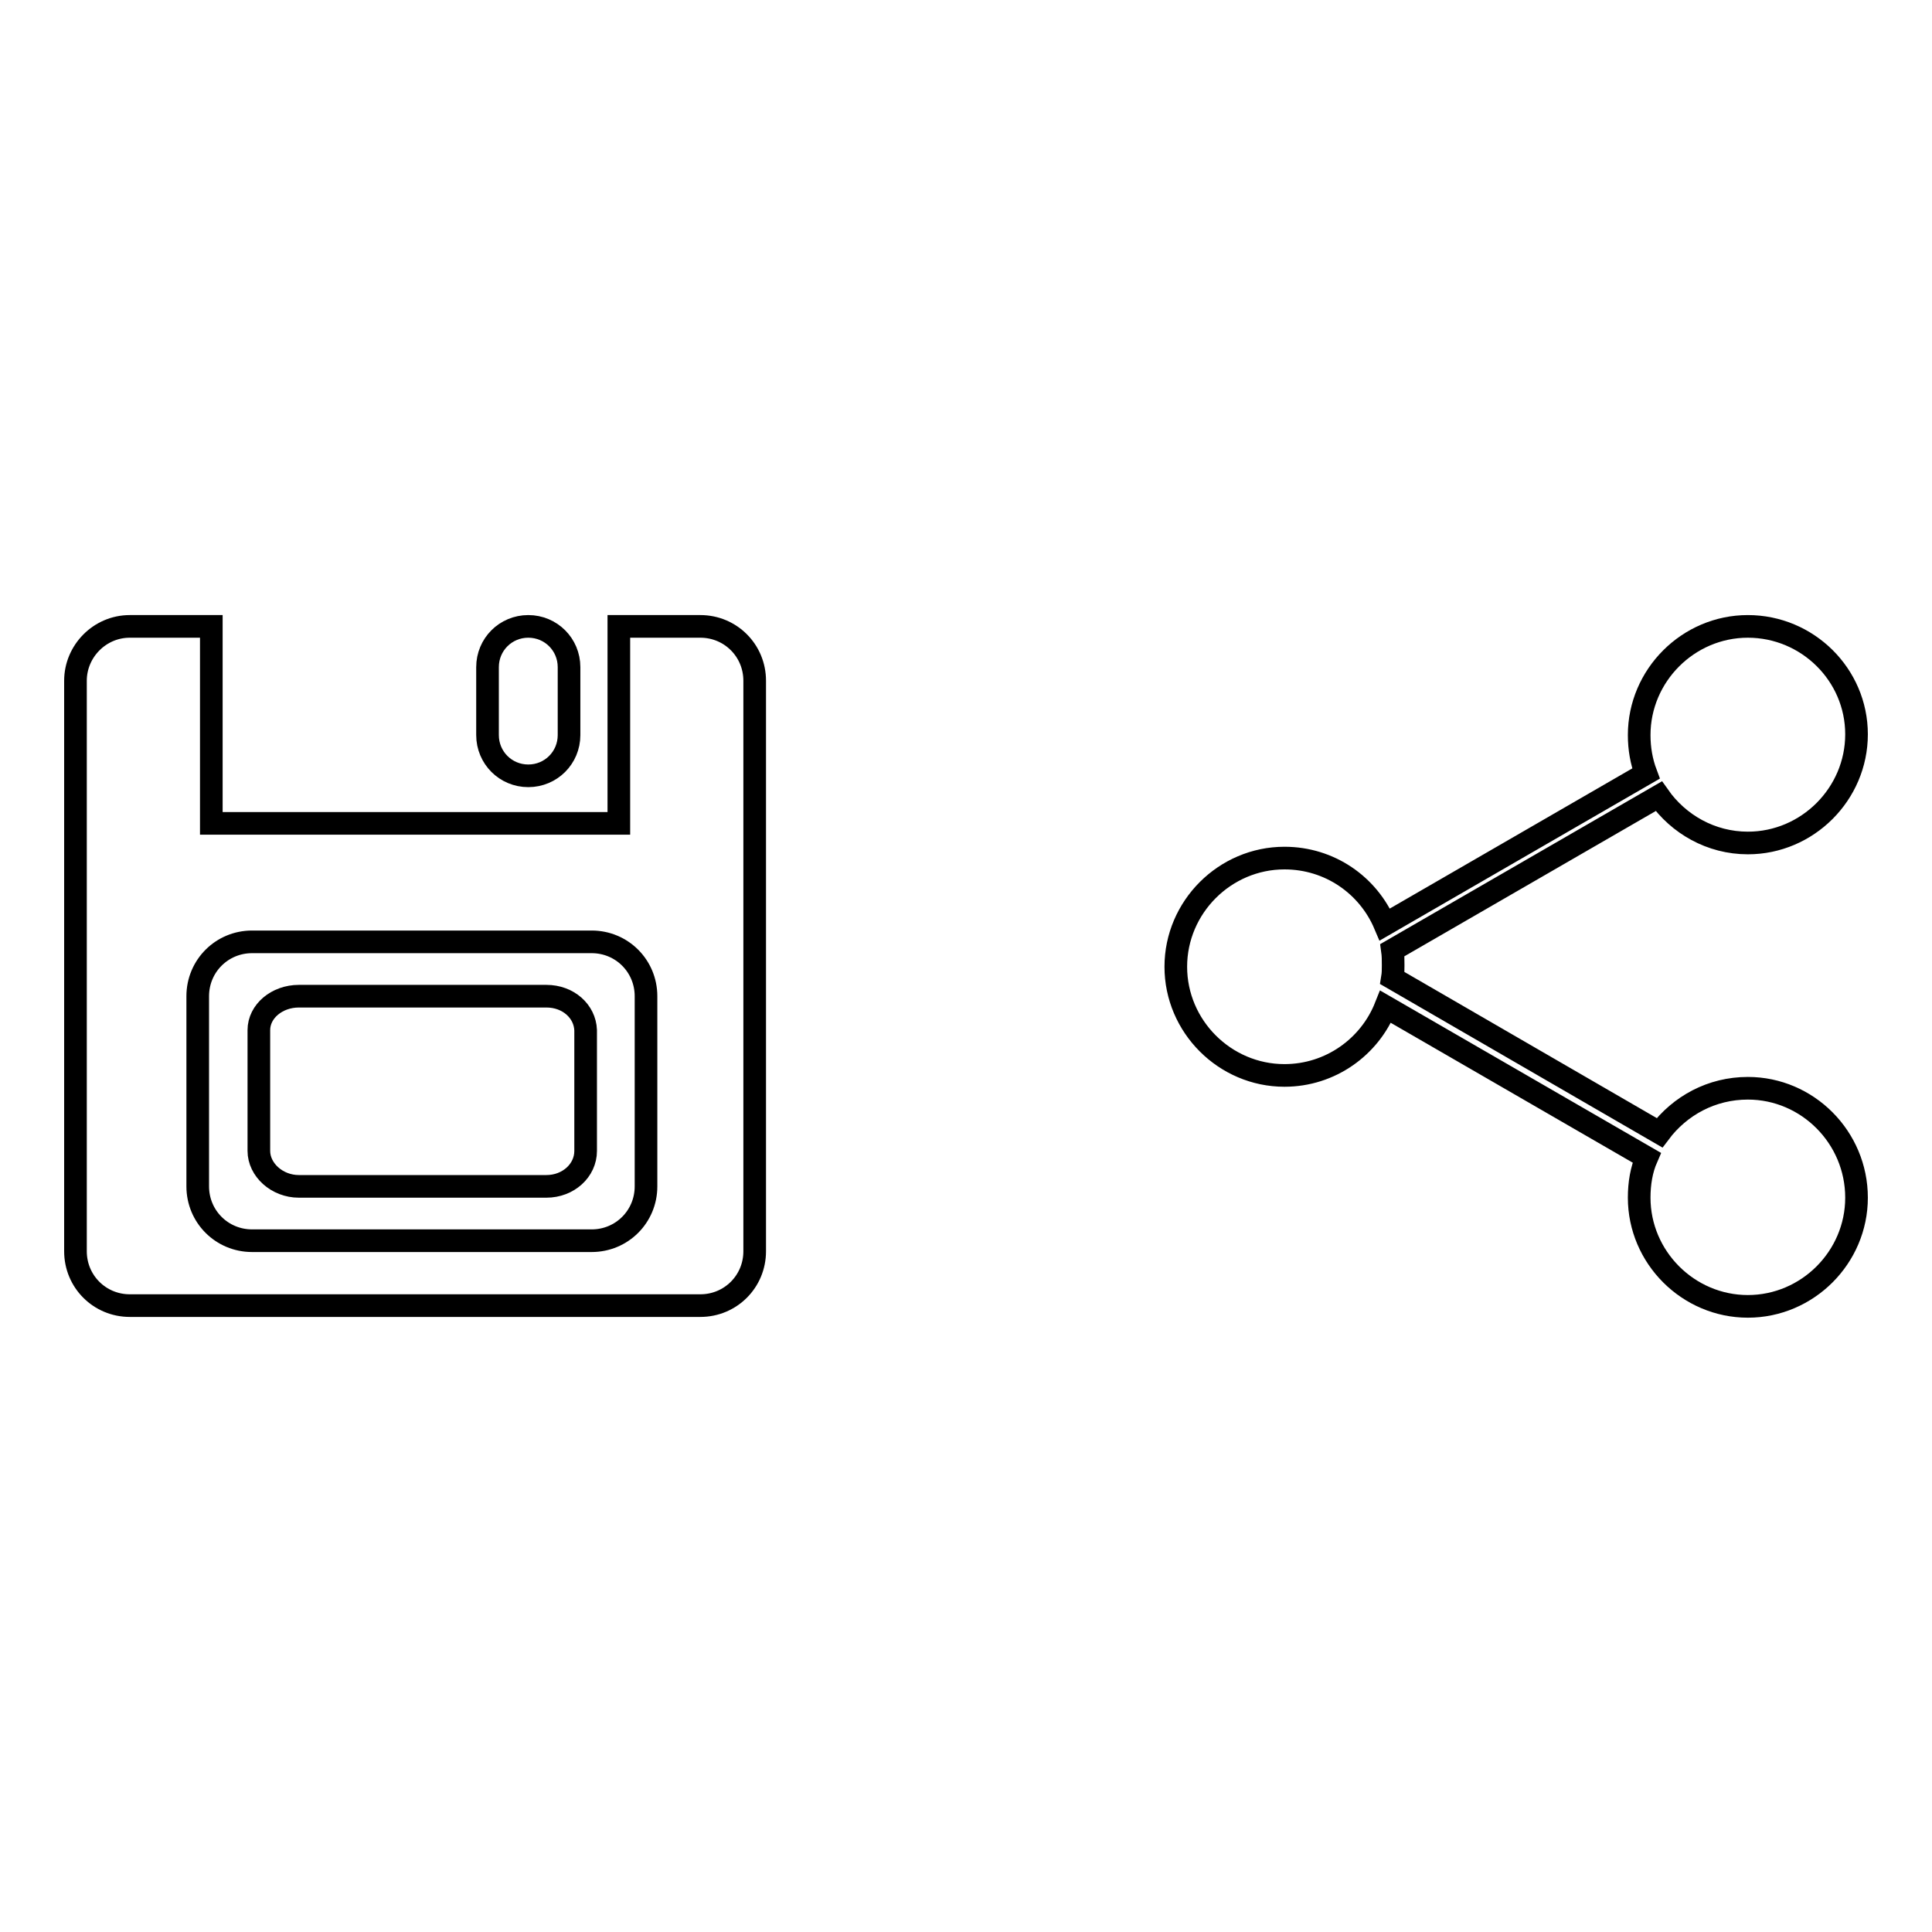
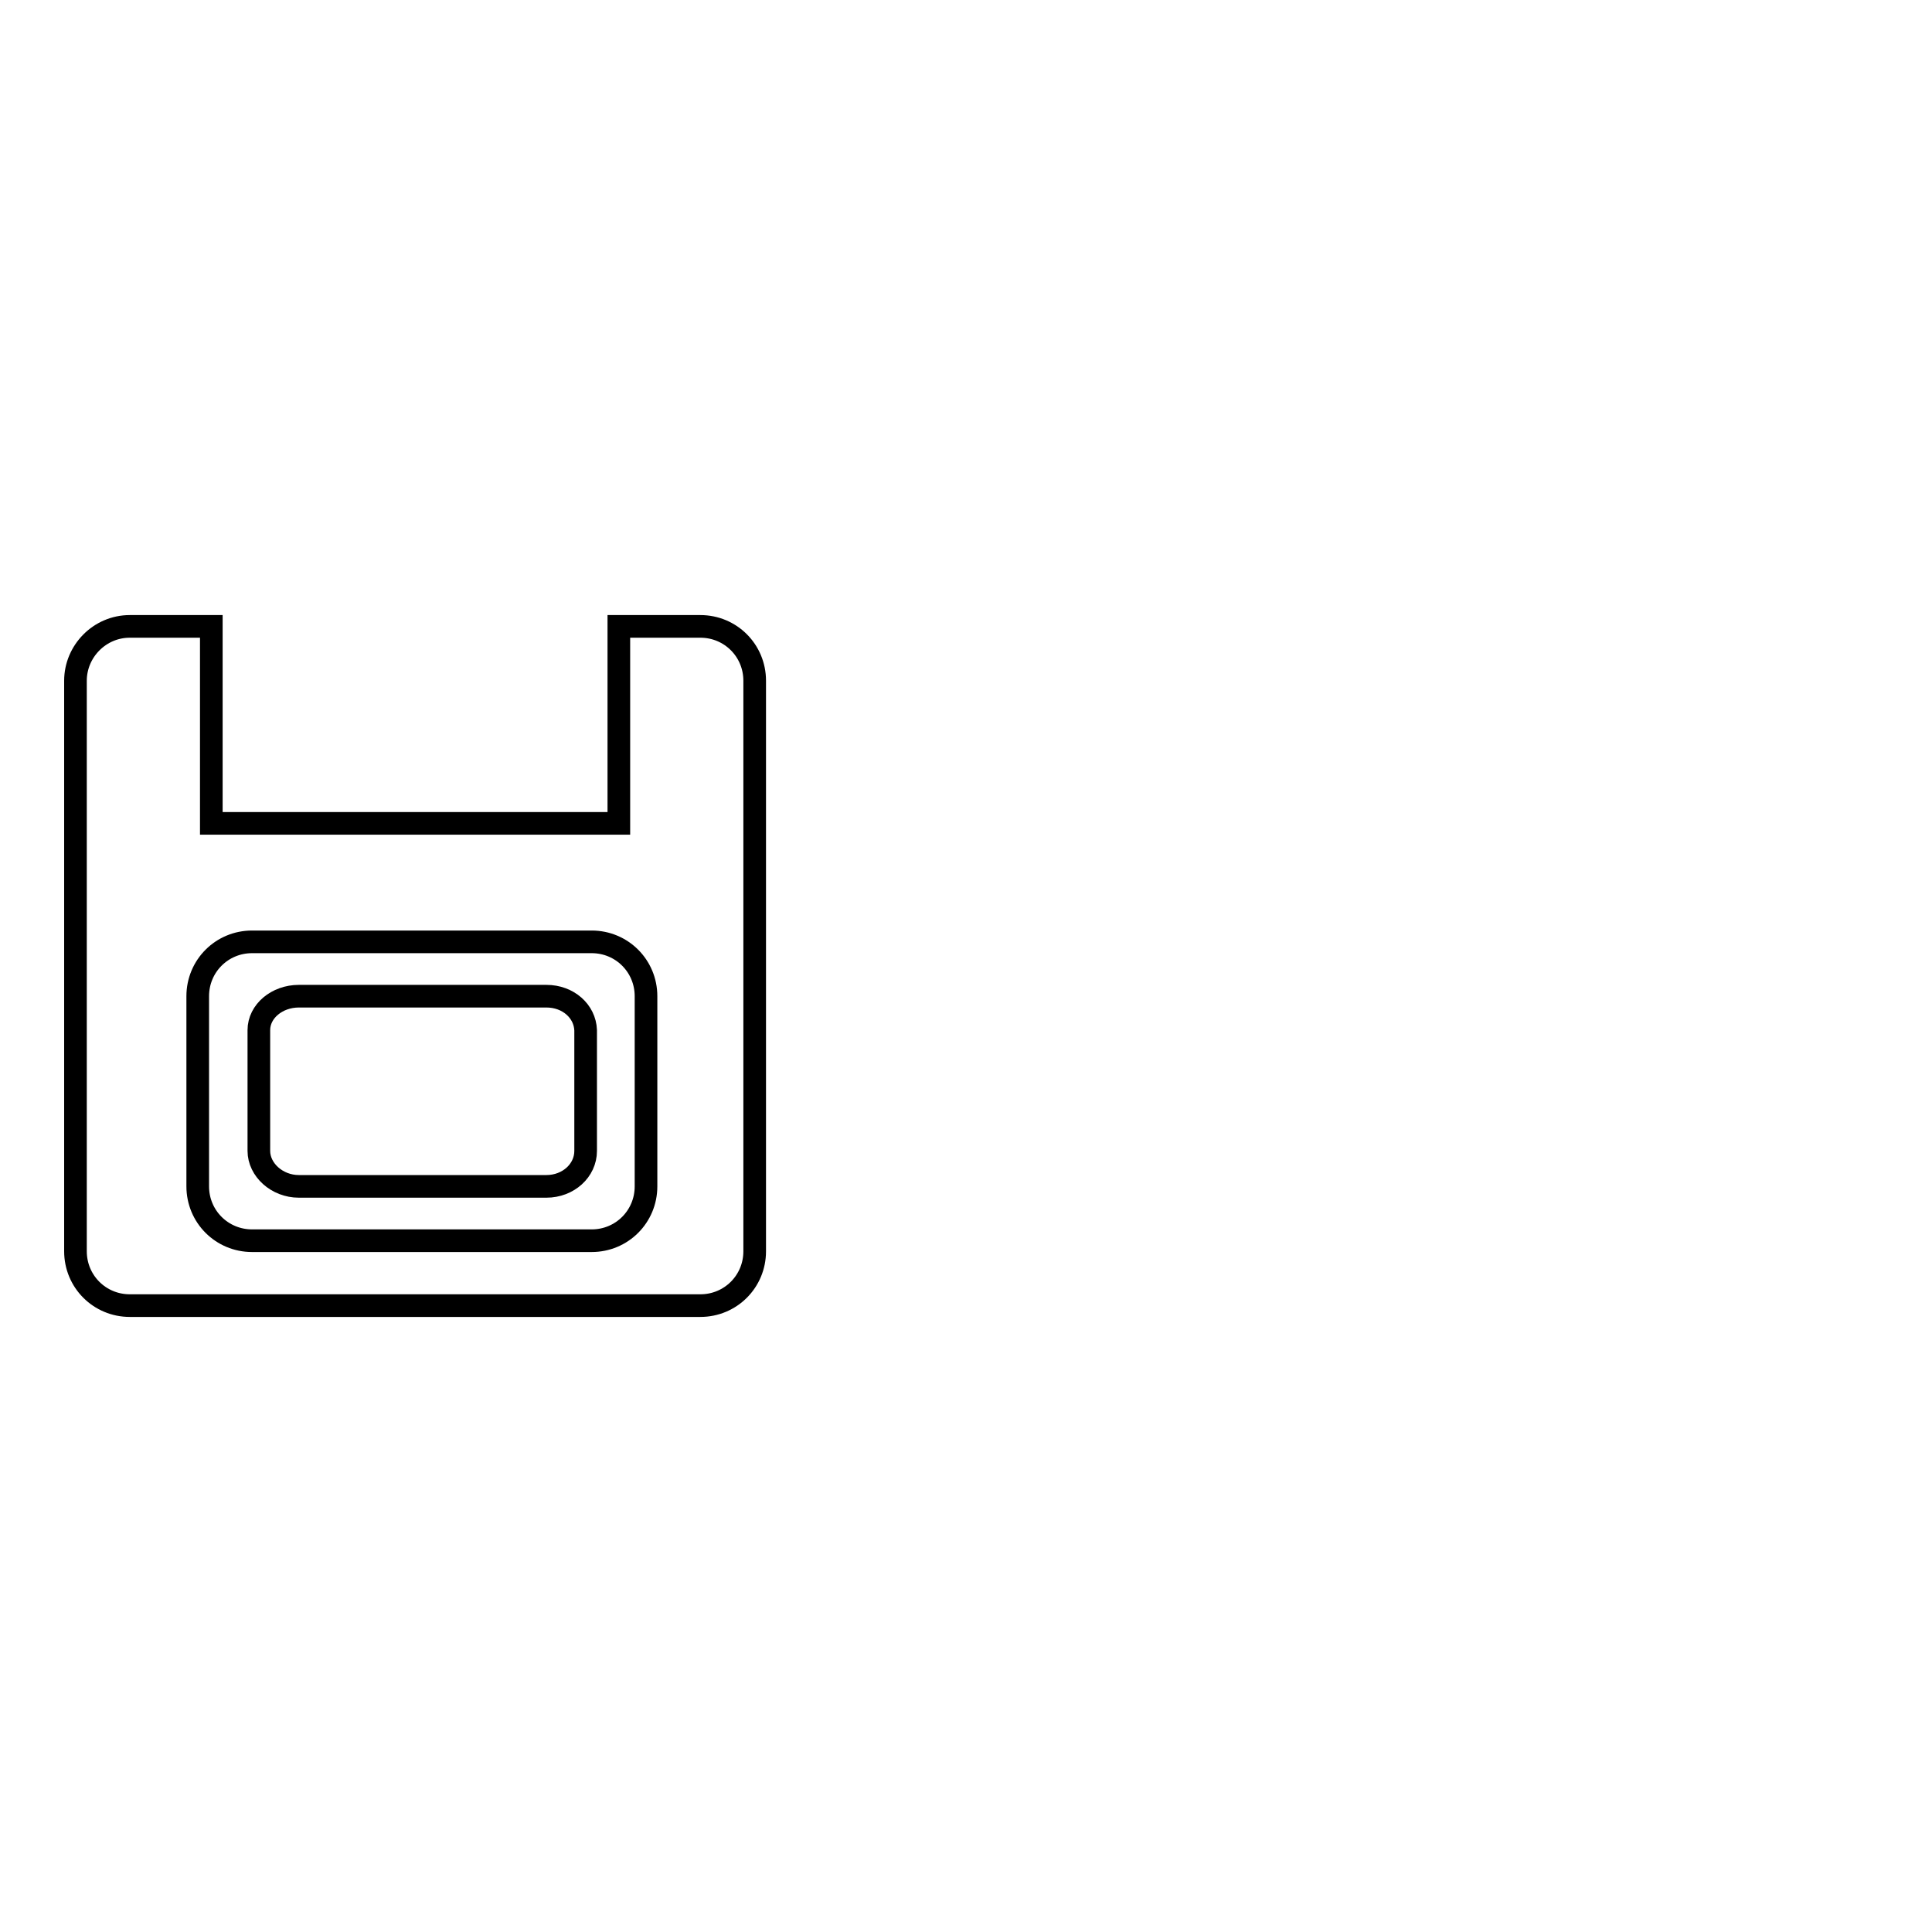
<svg xmlns="http://www.w3.org/2000/svg" version="1.1" x="0px" y="0px" viewBox="0 0 256 256" enable-background="new 0 0 256 256" xml:space="preserve">
  <g>
    <g>
      <path stroke-width="3" fill-opacity="0" stroke="#000000" d="M92.8,83H82v26.1H28V83H17.2c-4,0-7.2,3.3-7.2,7.2v75.6c0,4,3.2,7.2,7.2,7.2h75.6c4,0,7.2-3.2,7.2-7.2V90.2C100,86.2,96.8,83,92.8,83z M85.6,157.2c0,4-3.2,7.2-7.2,7.2h-45c-4,0-7.2-3.2-7.2-7.2V132c0-4,3.2-7.2,7.2-7.2h45c4,0,7.2,3.2,7.2,7.2V157.2z" />
      <path stroke-width="3" fill-opacity="0" stroke="#000000" d="M72.4,132H39.6c-2.9,0-5.3,2-5.3,4.5v16c0,2.5,2.4,4.7,5.3,4.7h32.8c2.9,0,5.2-2.1,5.2-4.7v-16C77.5,134,75.3,132,72.4,132z" />
-       <path stroke-width="3" fill-opacity="0" stroke="#000000" d="M70,102.8c3,0,5.4-2.4,5.4-5.4v-9c0-3-2.4-5.4-5.4-5.4s-5.4,2.4-5.4,5.4v9C64.6,100.4,67,102.8,70,102.8z" />
-       <path stroke-width="3" fill-opacity="0" stroke="#000000" d="M231.6,144.2c-4.8,0-9,2.3-11.7,5.9l-35.4-20.5c0.1-0.6,0.1-1.1,0.1-1.7c0-0.7,0-1.3-0.1-2l35.3-20.4c2.6,3.7,6.9,6.2,11.8,6.2c7.9,0,14.4-6.5,14.4-14.4S239.5,83,231.6,83s-14.4,6.5-14.4,14.4c0,1.8,0.3,3.5,0.9,5.1l-34.6,20c-2.2-5.2-7.3-8.8-13.3-8.8c-7.9,0-14.4,6.5-14.4,14.4c0,7.9,6.5,14.4,14.4,14.4c6.1,0,11.3-3.8,13.4-9.1l34.6,20c-0.7,1.6-1,3.4-1,5.3c0,7.9,6.5,14.4,14.4,14.4s14.4-6.5,14.4-14.4C246,150.7,239.5,144.2,231.6,144.2z" />
    </g>
  </g>
</svg>